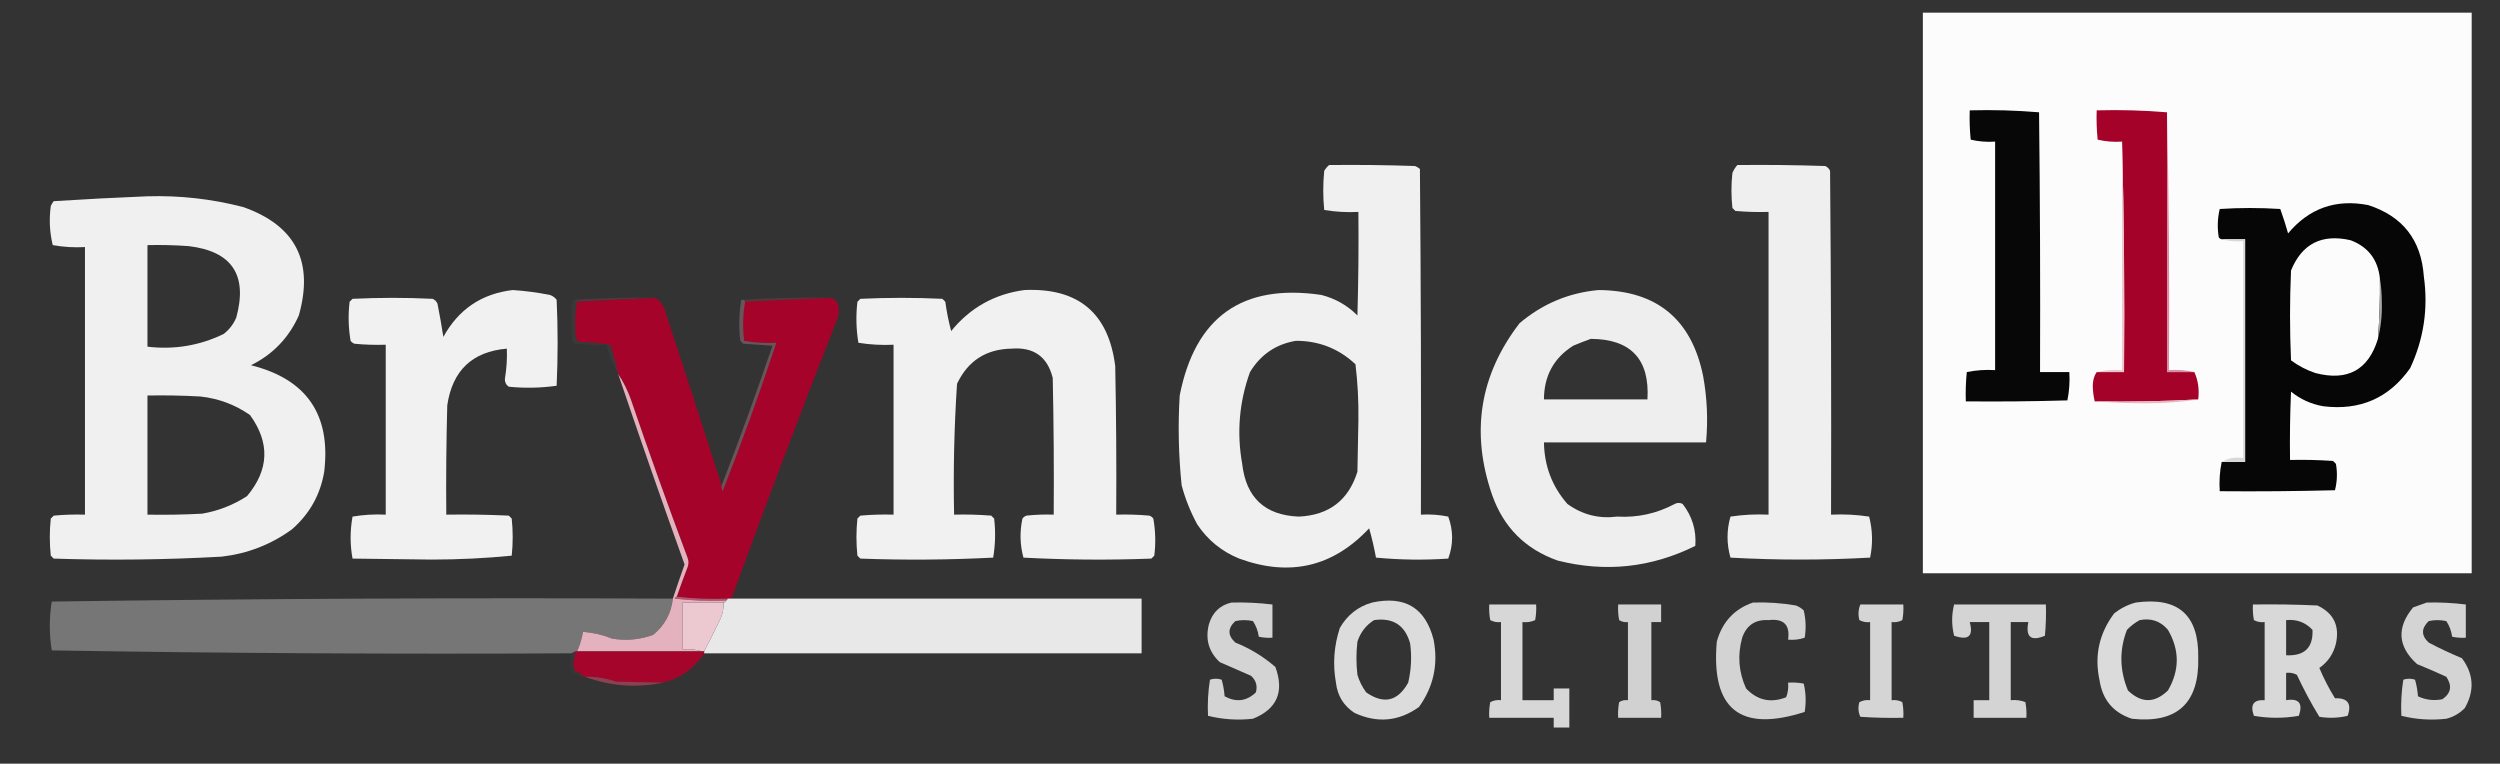
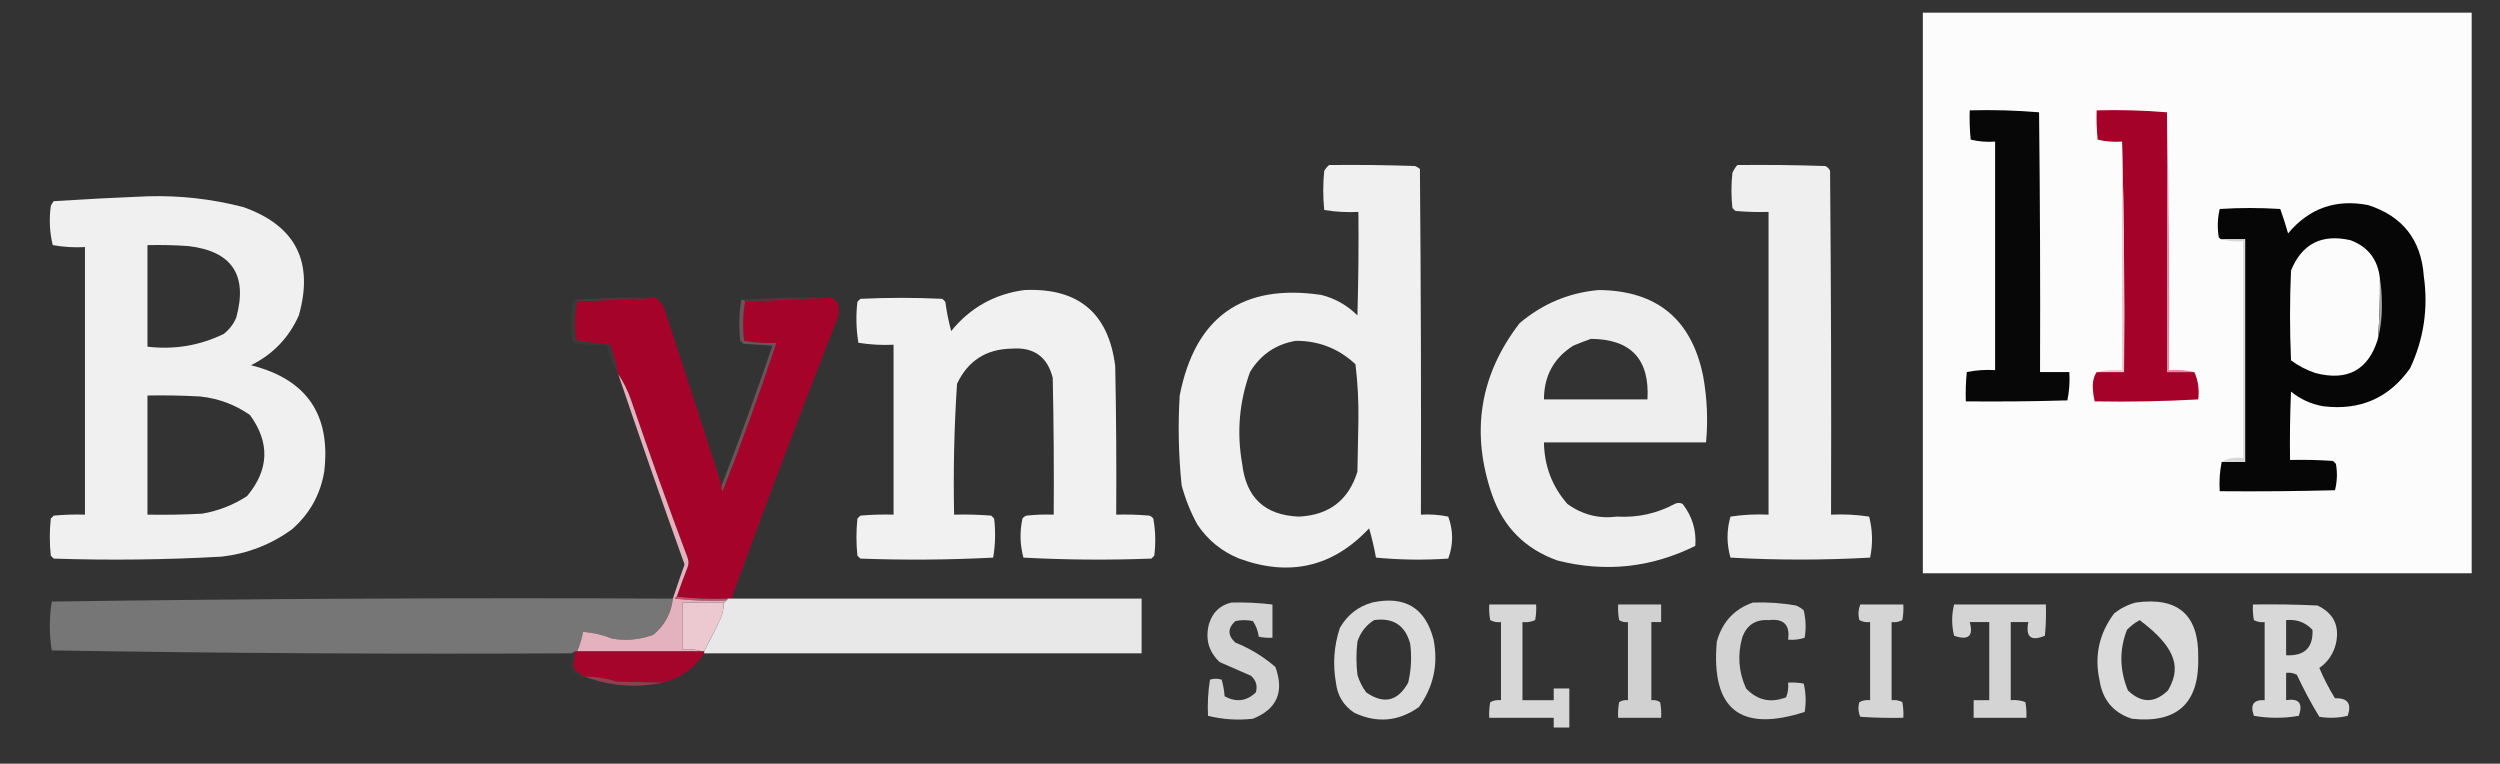
<svg xmlns="http://www.w3.org/2000/svg" version="1.1" width="1280px" height="391px" style="shape-rendering:geometricPrecision; text-rendering:geometricPrecision; image-rendering:optimizeQuality; fill-rule:evenodd; clip-rule:evenodd">
  <rect width="100%" height="100%" fill="#333333" stroke="none" />
  <g>
    <path style="opacity:0.987" fill="#fefefe" d="M 984.5,6.5 C 1078.17,6.5 1171.83,6.5 1265.5,6.5C 1265.5,102.167 1265.5,197.833 1265.5,293.5C 1171.83,293.5 1078.17,293.5 984.5,293.5C 984.5,197.833 984.5,102.167 984.5,6.5 Z" />
  </g>
  <g>
    <path style="opacity:1" fill="#070707" d="M 1008.5,56.5 C 1020.41,56.178 1032.25,56.512 1044,57.5C 1044.5,101.832 1044.67,146.165 1044.5,190.5C 1049.5,190.5 1054.5,190.5 1059.5,190.5C 1059.8,195.43 1059.47,200.263 1058.5,205C 1041.17,205.5 1023.84,205.667 1006.5,205.5C 1006.33,200.489 1006.5,195.489 1007,190.5C 1011.74,189.531 1016.57,189.197 1021.5,189.5C 1021.5,150.5 1021.5,111.5 1021.5,72.5C 1017.23,72.797 1013.07,72.464 1009,71.5C 1008.5,66.511 1008.33,61.511 1008.5,56.5 Z" />
  </g>
  <g>
    <path style="opacity:1" fill="#a50229" d="M 1109.5,57.5 C 1109.5,101.833 1109.5,146.167 1109.5,190.5C 1114.17,190.5 1118.83,190.5 1123.5,190.5C 1125.44,194.715 1126.1,199.381 1125.5,204.5C 1107.91,205.486 1090.24,205.819 1072.5,205.5C 1071.88,202.92 1071.55,200.253 1071.5,197.5C 1071.53,194.731 1072.2,192.397 1073.5,190.5C 1078.17,190.5 1082.83,190.5 1087.5,190.5C 1087.83,150.996 1087.5,111.663 1086.5,72.5C 1082.23,72.797 1078.07,72.464 1074,71.5C 1073.5,66.511 1073.33,61.511 1073.5,56.5C 1085.68,56.172 1097.68,56.505 1109.5,57.5 Z" />
  </g>
  <g>
    <path style="opacity:1" fill="#d790a1" d="M 1109.5,57.5 C 1110.5,101.33 1110.83,145.33 1110.5,189.5C 1115.03,189.182 1119.37,189.515 1123.5,190.5C 1118.83,190.5 1114.17,190.5 1109.5,190.5C 1109.5,146.167 1109.5,101.833 1109.5,57.5 Z" />
  </g>
  <g>
    <path style="opacity:1" fill="#ebc6cd" d="M 1086.5,72.5 C 1087.5,111.663 1087.83,150.996 1087.5,190.5C 1082.83,190.5 1078.17,190.5 1073.5,190.5C 1077.63,189.515 1081.97,189.182 1086.5,189.5C 1086.5,150.5 1086.5,111.5 1086.5,72.5 Z" />
  </g>
  <g>
    <path style="opacity:0.926" fill="#fefefe" d="M 680.5,84.5 C 695.17,84.333 709.837,84.5 724.5,85C 725.416,85.374 726.25,85.874 727,86.5C 727.5,145.499 727.667,204.499 727.5,263.5C 732.233,263.223 736.9,263.557 741.5,264.5C 744.139,271.677 744.139,278.844 741.5,286C 729.153,286.833 716.82,286.666 704.5,285.5C 703.56,280.381 702.393,275.381 701,270.5C 682.479,290.277 660.312,295.444 634.5,286C 625.541,282.375 618.375,276.542 613,268.5C 609.556,262.175 606.89,255.508 605,248.5C 603.416,233.213 603.082,217.879 604,202.5C 611.906,162.241 636.073,145.075 676.5,151C 683.659,152.827 689.826,156.327 695,161.5C 695.5,143.836 695.667,126.17 695.5,108.5C 689.575,108.808 683.741,108.475 678,107.5C 677.333,100.833 677.333,94.167 678,87.5C 678.698,86.309 679.531,85.309 680.5,84.5 Z M 663.5,174.5 C 675.279,174.48 685.446,178.48 694,186.5C 695.142,195.904 695.642,205.404 695.5,215C 695.333,223.833 695.167,232.667 695,241.5C 690.458,256.121 680.458,263.788 665,264.5C 647.655,263.824 637.988,254.824 636,237.5C 633.148,221.46 634.481,205.793 640,190.5C 645.456,181.533 653.289,176.199 663.5,174.5 Z" />
  </g>
  <g>
    <path style="opacity:0.923" fill="#fefefe" d="M 889.5,84.5 C 904.504,84.333 919.504,84.5 934.5,85C 935.667,85.5 936.5,86.333 937,87.5C 937.5,146.166 937.667,204.832 937.5,263.5C 944.09,263.189 950.59,263.522 957,264.5C 958.792,271.442 958.959,278.442 957.5,285.5C 933.601,286.827 909.768,286.827 886,285.5C 884,278.5 884,271.5 886,264.5C 892.41,263.522 898.91,263.189 905.5,263.5C 905.5,211.833 905.5,160.167 905.5,108.5C 899.824,108.666 894.157,108.499 888.5,108C 888,107.5 887.5,107 887,106.5C 886.333,100.5 886.333,94.5 887,88.5C 887.662,87.016 888.496,85.683 889.5,84.5 Z" />
  </g>
  <g>
    <path style="opacity:0.926" fill="#fefefe" d="M 75.5,100.5 C 92.12,100.018 108.453,101.851 124.5,106C 151.305,115.44 160.805,133.94 153,161.5C 147.89,172.943 139.724,181.443 128.5,187C 156.984,194.127 169.484,212.293 166,241.5C 164.031,253.268 158.531,263.101 149.5,271C 138.801,278.793 126.801,283.459 113.5,285C 84.864,286.607 56.198,286.941 27.5,286C 27,285.5 26.5,285 26,284.5C 25.333,278.167 25.333,271.833 26,265.5C 26.5,265 27,264.5 27.5,264C 32.823,263.501 38.156,263.334 43.5,263.5C 43.5,217.833 43.5,172.167 43.5,126.5C 37.907,126.807 32.407,126.473 27,125.5C 25.414,118.943 25.08,112.276 26,105.5C 26.374,104.584 26.874,103.75 27.5,103C 43.642,101.967 59.642,101.134 75.5,100.5 Z M 75.5,125.5 C 82.508,125.334 89.508,125.5 96.5,126C 118.728,128.604 126.894,140.771 121,162.5C 119.6,165.902 117.433,168.736 114.5,171C 102.193,176.96 89.193,179.127 75.5,177.5C 75.5,160.167 75.5,142.833 75.5,125.5 Z M 75.5,202.5 C 84.506,202.334 93.506,202.5 102.5,203C 111.87,204.01 120.37,207.177 128,212.5C 138.282,226.663 137.782,240.496 126.5,254C 119.472,258.566 111.805,261.566 103.5,263C 94.173,263.5 84.839,263.666 75.5,263.5C 75.5,243.167 75.5,222.833 75.5,202.5 Z" />
  </g>
  <g>
    <path style="opacity:1" fill="#060606" d="M 1137.5,236.5 C 1141.5,236.5 1145.5,236.5 1149.5,236.5C 1149.5,198.5 1149.5,160.5 1149.5,122.5C 1145.5,122.5 1141.5,122.5 1137.5,122.5C 1136.88,122.389 1136.38,122.056 1136,121.5C 1135.2,116.581 1135.37,111.748 1136.5,107C 1146.83,106.333 1157.17,106.333 1167.5,107C 1168.96,111.061 1170.29,115.228 1171.5,119.5C 1182.26,106.634 1195.93,101.801 1212.5,105C 1230.18,110.69 1239.68,122.857 1241,141.5C 1243.31,157.905 1240.98,173.572 1234,188.5C 1223.2,203.811 1208.36,210.311 1189.5,208C 1183.29,206.917 1177.79,204.417 1173,200.5C 1172.5,212.162 1172.33,223.829 1172.5,235.5C 1179.84,235.334 1187.17,235.5 1194.5,236C 1195,236.5 1195.5,237 1196,237.5C 1196.8,242.087 1196.63,246.587 1195.5,251C 1175.84,251.5 1156.17,251.667 1136.5,251.5C 1136.18,246.305 1136.51,241.305 1137.5,236.5 Z" />
  </g>
  <g>
    <path style="opacity:1" fill="#fcfcfc" d="M 1218.5,142.5 C 1218.64,152.854 1218.3,163.188 1217.5,173.5C 1212.62,189.446 1201.95,195.28 1185.5,191C 1180.97,189.486 1176.8,187.319 1173,184.5C 1172.33,169.167 1172.33,153.833 1173,138.5C 1178.59,124.787 1188.76,119.62 1203.5,123C 1212.45,126.372 1217.45,132.872 1218.5,142.5 Z" />
  </g>
  <g>
    <path style="opacity:1" fill="#d8d8d8" d="M 1137.5,122.5 C 1141.5,122.5 1145.5,122.5 1149.5,122.5C 1149.5,160.5 1149.5,198.5 1149.5,236.5C 1145.5,236.5 1141.5,236.5 1137.5,236.5C 1140.68,234.586 1144.35,233.92 1148.5,234.5C 1148.5,197.5 1148.5,160.5 1148.5,123.5C 1144.63,123.815 1140.96,123.482 1137.5,122.5 Z" />
  </g>
  <g>
-     <path style="opacity:0.936" fill="#fefefe" d="M 262.5,148.5 C 268.882,148.923 275.215,149.756 281.5,151C 282.931,151.465 284.097,152.299 285,153.5C 285.667,168.167 285.667,182.833 285,197.5C 276.912,198.648 268.746,198.815 260.5,198C 259.106,197.044 258.439,195.711 258.5,194C 259.369,188.871 259.702,183.704 259.5,178.5C 241.803,180.026 231.636,189.693 229,207.5C 228.5,226.164 228.333,244.83 228.5,263.5C 239.172,263.333 249.839,263.5 260.5,264C 261,264.5 261.5,265 262,265.5C 262.667,271.833 262.667,278.167 262,284.5C 248.556,285.824 234.889,286.491 221,286.5C 207.5,286.333 194,286.167 180.5,286C 179.188,278.891 179.188,271.724 180.5,264.5C 186.104,263.546 191.771,263.212 197.5,263.5C 197.5,234.5 197.5,205.5 197.5,176.5C 192.156,176.666 186.823,176.499 181.5,176C 180.692,175.692 180.025,175.192 179.5,174.5C 178.372,167.884 178.205,161.218 179,154.5C 179.5,154 180,153.5 180.5,153C 194.167,152.333 207.833,152.333 221.5,153C 222.667,153.5 223.5,154.333 224,155.5C 225.108,161.147 226.108,166.814 227,172.5C 234.746,158.382 246.579,150.382 262.5,148.5 Z" />
-   </g>
+     </g>
  <g>
    <path style="opacity:0.934" fill="#fefefe" d="M 524.5,148.5 C 552.107,147.286 567.607,160.286 571,187.5C 571.5,212.831 571.667,238.164 571.5,263.5C 577.176,263.334 582.843,263.501 588.5,264C 589.308,264.308 589.975,264.808 590.5,265.5C 591.626,271.782 591.793,278.115 591,284.5C 590.5,285 590,285.5 589.5,286C 567.594,286.827 545.76,286.66 524,285.5C 522.21,278.893 522.043,272.226 523.5,265.5C 524.025,264.808 524.692,264.308 525.5,264C 530.155,263.501 534.821,263.334 539.5,263.5C 539.667,240.164 539.5,216.831 539,193.5C 536.288,182.634 529.288,177.634 518,178.5C 504.919,178.705 495.586,184.705 490,196.5C 488.532,218.767 488.032,241.101 488.5,263.5C 494.842,263.334 501.175,263.5 507.5,264C 508,264.5 508.5,265 509,265.5C 509.795,272.218 509.628,278.884 508.5,285.5C 485.841,286.666 463.174,286.833 440.5,286C 440,285.5 439.5,285 439,284.5C 438.333,278.167 438.333,271.833 439,265.5C 439.5,265 440,264.5 440.5,264C 446.157,263.501 451.824,263.334 457.5,263.5C 457.5,234.5 457.5,205.5 457.5,176.5C 451.439,176.79 445.439,176.457 439.5,175.5C 438.336,168.524 438.169,161.524 439,154.5C 439.5,154 440,153.5 440.5,153C 454.5,152.333 468.5,152.333 482.5,153C 483,153.5 483.5,154 484,154.5C 484.678,159.572 485.678,164.572 487,169.5C 496.727,157.536 509.227,150.536 524.5,148.5 Z" />
  </g>
  <g>
    <path style="opacity:0.918" fill="#fefefe" d="M 818.5,148.5 C 848.232,148.734 866.065,163.401 872,192.5C 874.053,203.792 874.553,215.125 873.5,226.5C 845.833,226.5 818.167,226.5 790.5,226.5C 790.691,238.589 794.691,249.089 802.5,258C 810.098,263.525 818.598,265.691 828,264.5C 838.451,265.095 848.284,262.929 857.5,258C 858.833,257.333 860.167,257.333 861.5,258C 866.432,264.355 868.598,271.522 868,279.5C 845.433,290.675 821.933,293.175 797.5,287C 781,281.167 769.833,270 764,253.5C 752.895,221.471 757.562,192.137 778,165.5C 789.763,155.531 803.263,149.864 818.5,148.5 Z M 814.5,173.5 C 835.041,173.612 844.707,183.946 843.5,204.5C 825.833,204.5 808.167,204.5 790.5,204.5C 790.549,192.437 795.549,183.27 805.5,177C 808.571,175.704 811.571,174.538 814.5,173.5 Z" />
  </g>
  <g>
    <path style="opacity:0.224" fill="#bd4763" d="M 294.5,153.5 C 307.99,152.504 321.656,152.171 335.5,152.5C 322.265,153.184 308.932,153.85 295.5,154.5C 295.5,153.833 295.167,153.5 294.5,153.5 Z" />
  </g>
  <g>
    <path style="opacity:0.997" fill="#a50329" d="M 335.5,152.5 C 337.453,153.626 338.953,155.292 340,157.5C 349.951,187.852 359.784,218.185 369.5,248.5C 369.351,249.552 369.517,250.552 370,251.5C 379.863,226.41 389.03,201.076 397.5,175.5C 391.907,175.807 386.407,175.473 381,174.5C 380.179,167.654 380.346,160.987 381.5,154.5C 395.932,153.849 410.265,153.182 424.5,152.5C 426.582,152.624 428.082,153.624 429,155.5C 429.667,157.833 429.667,160.167 429,162.5C 410.22,210.298 392.054,258.298 374.5,306.5C 373.833,306.5 373.167,306.5 372.5,306.5C 363.651,306.826 354.984,306.493 346.5,305.5C 348.238,300.453 350.071,295.453 352,290.5C 352.667,288.833 352.667,287.167 352,285.5C 341.926,258.609 332.259,231.609 323,204.5C 321.315,199.796 319.148,195.462 316.5,191.5C 315.485,186.407 314.152,181.407 312.5,176.5C 307.198,175.671 301.864,175.171 296.5,175C 296,174.5 295.5,174 295,173.5C 294.21,167.085 294.376,160.752 295.5,154.5C 308.932,153.85 322.265,153.184 335.5,152.5 Z" />
  </g>
  <g>
    <path style="opacity:0.224" fill="#bc4762" d="M 379.5,153.5 C 394.324,152.504 409.324,152.171 424.5,152.5C 410.265,153.182 395.932,153.849 381.5,154.5C 381.158,153.662 380.492,153.328 379.5,153.5 Z" />
  </g>
  <g>
    <path style="opacity:0.047" fill="#e1a2b1" d="M 294.5,153.5 C 295.167,153.5 295.5,153.833 295.5,154.5C 294.376,160.752 294.21,167.085 295,173.5C 295.5,174 296,174.5 296.5,175C 301.864,175.171 307.198,175.671 312.5,176.5C 314.152,181.407 315.485,186.407 316.5,191.5C 313.734,186.883 311.734,181.883 310.5,176.5C 305.156,176.666 299.823,176.499 294.5,176C 294,175.5 293.5,175 293,174.5C 292.333,167.833 292.333,161.167 293,154.5C 293.383,153.944 293.883,153.611 294.5,153.5 Z" />
  </g>
  <g>
    <path style="opacity:1" fill="#a6a6a6" d="M 1218.5,142.5 C 1219.17,146.486 1219.5,150.653 1219.5,155C 1219.67,161.406 1219.01,167.573 1217.5,173.5C 1218.3,163.188 1218.64,152.854 1218.5,142.5 Z" />
  </g>
  <g>
-     <path style="opacity:1" fill="#e6b8c4" d="M 1125.5,204.5 C 1117.03,205.832 1108.19,206.498 1099,206.5C 1089.99,206.5 1081.16,206.166 1072.5,205.5C 1090.24,205.819 1107.91,205.486 1125.5,204.5 Z" />
-   </g>
+     </g>
  <g>
    <path style="opacity:0.302" fill="#dea2af" d="M 379.5,153.5 C 380.492,153.328 381.158,153.662 381.5,154.5C 380.346,160.987 380.179,167.654 381,174.5C 386.407,175.473 391.907,175.807 397.5,175.5C 389.03,201.076 379.863,226.41 370,251.5C 369.517,250.552 369.351,249.552 369.5,248.5C 378.647,224.897 387.314,201.064 395.5,177C 390.5,176.667 385.5,176.333 380.5,176C 380,175.5 379.5,175 379,174.5C 378.205,167.42 378.372,160.42 379.5,153.5 Z" />
  </g>
  <g>
    <path style="opacity:0.332" fill="#fefefe" d="M 344.5,306.5 C 343.688,313.953 340.355,320.12 334.5,325C 327.779,327.497 320.779,328.164 313.5,327C 308.682,325.045 303.682,323.879 298.5,323.5C 297.899,326.968 296.899,330.301 295.5,333.5C 295.167,333.5 294.833,333.5 294.5,333.5C 293.833,333.833 293.167,334.167 292.5,334.5C 203.815,334.971 115.149,334.471 26.5,333C 25.167,324.667 25.167,316.333 26.5,308C 132.443,306.506 238.443,306.006 344.5,306.5 Z" />
  </g>
  <g>
    <path style="opacity:1" fill="#c1526d" d="M 346.5,305.5 C 354.984,306.493 363.651,306.826 372.5,306.5C 372.5,307.167 372.167,307.5 371.5,307.5C 362.808,307.831 354.141,307.498 345.5,306.5C 345.624,305.893 345.957,305.56 346.5,305.5 Z" />
  </g>
  <g>
    <path style="opacity:0.893" fill="#fefefe" d="M 372.5,306.5 C 373.167,306.5 373.833,306.5 374.5,306.5C 444.5,306.5 514.5,306.5 584.5,306.5C 584.5,315.833 584.5,325.167 584.5,334.5C 509.833,334.5 435.167,334.5 360.5,334.5C 360.5,334.167 360.5,333.833 360.5,333.5C 363.411,327.972 366.245,322.306 369,316.5C 370.079,313.937 370.579,311.271 370.5,308.5C 371.167,308.5 371.5,308.167 371.5,307.5C 372.167,307.5 372.5,307.167 372.5,306.5 Z" />
  </g>
  <g>
    <path style="opacity:1" fill="#e4b2be" d="M 316.5,191.5 C 319.148,195.462 321.315,199.796 323,204.5C 332.259,231.609 341.926,258.609 352,285.5C 352.667,287.167 352.667,288.833 352,290.5C 350.071,295.453 348.238,300.453 346.5,305.5C 345.957,305.56 345.624,305.893 345.5,306.5C 354.141,307.498 362.808,307.831 371.5,307.5C 371.5,308.167 371.167,308.5 370.5,308.5C 363.5,308.5 356.5,308.5 349.5,308.5C 349.5,316.5 349.5,324.5 349.5,332.5C 353.042,332.187 356.375,332.521 359.5,333.5C 338.167,333.5 316.833,333.5 295.5,333.5C 296.899,330.301 297.899,326.968 298.5,323.5C 303.682,323.879 308.682,325.045 313.5,327C 320.779,328.164 327.779,327.497 334.5,325C 340.355,320.12 343.688,313.953 344.5,306.5C 346.418,300.673 348.418,294.84 350.5,289C 338.86,256.578 327.526,224.078 316.5,191.5 Z" />
  </g>
  <g>
    <path style="opacity:1" fill="#ecc9d1" d="M 370.5,308.5 C 370.579,311.271 370.079,313.937 369,316.5C 366.245,322.306 363.411,327.972 360.5,333.5C 360.167,333.5 359.833,333.5 359.5,333.5C 356.375,332.521 353.042,332.187 349.5,332.5C 349.5,324.5 349.5,316.5 349.5,308.5C 356.5,308.5 363.5,308.5 370.5,308.5 Z" />
  </g>
  <g>
    <path style="opacity:0.79" fill="#fefefe" d="M 630.5,308.5 C 637.535,308.326 644.535,308.659 651.5,309.5C 651.5,315.167 651.5,320.833 651.5,326.5C 649.143,326.663 646.81,326.497 644.5,326C 644.091,323.053 643.091,320.386 641.5,318C 638.5,317.333 635.5,317.333 632.5,318C 628.5,321.667 628.5,325.333 632.5,329C 640.084,332.037 646.917,336.204 653,341.5C 657.658,354.23 653.825,363.064 641.5,368C 633.725,368.868 626.058,368.368 618.5,366.5C 618.19,360.242 618.524,354.076 619.5,348C 621.5,347.333 623.5,347.333 625.5,348C 626.282,350.74 626.782,353.574 627,356.5C 632.919,359.71 638.252,359.044 643,354.5C 643.93,351.15 643.097,348.317 640.5,346C 635.167,343.667 629.833,341.333 624.5,339C 618.833,333.681 616.999,327.181 619,319.5C 620.815,313.514 624.648,309.847 630.5,308.5 Z" />
  </g>
  <g>
    <path style="opacity:0.828" fill="#fefefe" d="M 702.5,308.5 C 719.303,304.86 729.803,311.193 734,327.5C 736.461,340.148 733.961,351.648 726.5,362C 716.131,369.384 705.131,370.384 693.5,365C 687.937,361.386 684.77,356.219 684,349.5C 682.304,340.074 682.97,330.74 686,321.5C 689.826,314.86 695.326,310.527 702.5,308.5 Z M 703.5,317.5 C 713.238,316.113 719.405,320.113 722,329.5C 722.877,336.249 722.544,342.916 721,349.5C 715.667,359.084 708.5,360.751 699.5,354.5C 697.473,351.779 695.973,348.779 695,345.5C 694.333,339.833 694.333,334.167 695,328.5C 696.553,323.788 699.386,320.121 703.5,317.5 Z" />
  </g>
  <g>
    <path style="opacity:0.786" fill="#fefefe" d="M 897.5,308.5 C 904.888,308.253 912.221,308.753 919.5,310C 921.002,310.583 922.335,311.416 923.5,312.5C 924.61,317.111 924.777,321.778 924,326.5C 921.281,327.444 918.448,327.777 915.5,327.5C 916.58,319.913 913.247,316.58 905.5,317.5C 898.742,317.088 894.242,320.088 892,326.5C 889.517,335.443 890.183,344.11 894,352.5C 899.773,358.576 906.606,360.076 914.5,357C 915.435,354.619 915.768,352.119 915.5,349.5C 918.187,349.336 920.854,349.503 923.5,350C 924.635,354.748 924.802,359.581 924,364.5C 890.968,375.139 875.968,363.139 879,328.5C 881.801,318.458 887.968,311.792 897.5,308.5 Z" />
  </g>
  <g>
-     <path style="opacity:0.824" fill="#fefefe" d="M 1093.5,308.5 C 1115.14,305.475 1125.8,314.809 1125.5,336.5C 1126.11,360.013 1114.78,370.513 1091.5,368C 1082.04,364.876 1076.54,358.376 1075,348.5C 1072.22,335.844 1074.72,324.344 1082.5,314C 1085.91,311.361 1089.58,309.527 1093.5,308.5 Z M 1095.5,317.5 C 1101.39,316.343 1106.22,318.01 1110,322.5C 1116,332.833 1116,343.167 1110,353.5C 1103.21,360.113 1096.37,360.113 1089.5,353.5C 1085.2,343.066 1085.03,332.733 1089,322.5C 1090.97,320.45 1093.13,318.783 1095.5,317.5 Z" />
+     <path style="opacity:0.824" fill="#fefefe" d="M 1093.5,308.5 C 1115.14,305.475 1125.8,314.809 1125.5,336.5C 1126.11,360.013 1114.78,370.513 1091.5,368C 1082.04,364.876 1076.54,358.376 1075,348.5C 1072.22,335.844 1074.72,324.344 1082.5,314C 1085.91,311.361 1089.58,309.527 1093.5,308.5 Z M 1095.5,317.5 C 1116,332.833 1116,343.167 1110,353.5C 1103.21,360.113 1096.37,360.113 1089.5,353.5C 1085.2,343.066 1085.03,332.733 1089,322.5C 1090.97,320.45 1093.13,318.783 1095.5,317.5 Z" />
  </g>
  <g>
-     <path style="opacity:0.794" fill="#fefefe" d="M 1242.5,308.5 C 1249.2,308.336 1255.87,308.669 1262.5,309.5C 1262.5,315.167 1262.5,320.833 1262.5,326.5C 1260.14,326.663 1257.81,326.497 1255.5,326C 1255.09,323.053 1254.09,320.386 1252.5,318C 1249.5,317.333 1246.5,317.333 1243.5,318C 1239.61,321.746 1239.61,325.412 1243.5,329C 1249.05,331.94 1254.71,334.606 1260.5,337C 1266.55,345.128 1267.05,353.628 1262,362.5C 1259.37,365.231 1256.21,367.064 1252.5,368C 1244.73,368.868 1237.06,368.368 1229.5,366.5C 1229.19,360.242 1229.52,354.076 1230.5,348C 1232.5,347.333 1234.5,347.333 1236.5,348C 1237.28,350.74 1237.78,353.574 1238,356.5C 1241.97,358.386 1246.13,358.886 1250.5,358C 1254.94,354.946 1255.61,351.113 1252.5,346.5C 1247.58,344.244 1242.58,342.078 1237.5,340C 1227.62,331.028 1226.96,321.361 1235.5,311C 1237.93,310.098 1240.26,309.264 1242.5,308.5 Z" />
-   </g>
+     </g>
  <g>
    <path style="opacity:0.806" fill="#fefefe" d="M 762.5,309.5 C 770.5,309.5 778.5,309.5 786.5,309.5C 786.664,312.187 786.497,314.854 786,317.5C 783.959,318.423 781.792,318.756 779.5,318.5C 779.5,331.833 779.5,345.167 779.5,358.5C 784.833,358.5 790.167,358.5 795.5,358.5C 795.5,356.5 795.5,354.5 795.5,352.5C 798.167,352.5 800.833,352.5 803.5,352.5C 803.5,359.167 803.5,365.833 803.5,372.5C 800.833,372.5 798.167,372.5 795.5,372.5C 795.5,370.833 795.5,369.167 795.5,367.5C 784.5,367.5 773.5,367.5 762.5,367.5C 762.336,364.813 762.503,362.146 763,359.5C 764.699,358.594 766.533,358.261 768.5,358.5C 768.5,345.167 768.5,331.833 768.5,318.5C 766.533,318.739 764.699,318.406 763,317.5C 762.503,314.854 762.336,312.187 762.5,309.5 Z" />
  </g>
  <g>
    <path style="opacity:0.78" fill="#fefefe" d="M 828.5,309.5 C 835.833,309.5 843.167,309.5 850.5,309.5C 850.5,312.5 850.5,315.5 850.5,318.5C 848.833,318.5 847.167,318.5 845.5,318.5C 845.5,331.833 845.5,345.167 845.5,358.5C 847.144,358.286 848.644,358.62 850,359.5C 850.497,362.146 850.664,364.813 850.5,367.5C 843.167,367.5 835.833,367.5 828.5,367.5C 828.336,364.813 828.503,362.146 829,359.5C 830.356,358.62 831.856,358.286 833.5,358.5C 833.5,345.167 833.5,331.833 833.5,318.5C 831.856,318.714 830.356,318.38 829,317.5C 828.503,314.854 828.336,312.187 828.5,309.5 Z" />
  </g>
  <g>
    <path style="opacity:0.8" fill="#fefefe" d="M 952.5,309.5 C 959.833,309.5 967.167,309.5 974.5,309.5C 974.664,312.187 974.497,314.854 974,317.5C 972.301,318.406 970.467,318.739 968.5,318.5C 968.5,331.833 968.5,345.167 968.5,358.5C 970.467,358.261 972.301,358.594 974,359.5C 974.497,362.146 974.664,364.813 974.5,367.5C 967.159,367.666 959.826,367.5 952.5,367C 951.398,364.599 951.231,362.099 952,359.5C 953.699,358.594 955.533,358.261 957.5,358.5C 957.5,345.167 957.5,331.833 957.5,318.5C 955.533,318.739 953.699,318.406 952,317.5C 951.278,314.739 951.445,312.073 952.5,309.5 Z" />
  </g>
  <g>
    <path style="opacity:0.791" fill="#fefefe" d="M 1000.5,309.5 C 1016.17,309.5 1031.83,309.5 1047.5,309.5C 1047.67,314.844 1047.5,320.177 1047,325.5C 1039.84,328.492 1037.01,326.159 1038.5,318.5C 1035.5,318.5 1032.5,318.5 1029.5,318.5C 1029.5,331.833 1029.5,345.167 1029.5,358.5C 1032.12,358.232 1034.62,358.565 1037,359.5C 1037.5,362.146 1037.66,364.813 1037.5,367.5C 1028.5,367.5 1019.5,367.5 1010.5,367.5C 1010.5,364.5 1010.5,361.5 1010.5,358.5C 1013.17,358.5 1015.83,358.5 1018.5,358.5C 1018.5,345.167 1018.5,331.833 1018.5,318.5C 1015.17,318.5 1011.83,318.5 1008.5,318.5C 1010.51,325.716 1007.85,328.049 1000.5,325.5C 999.171,320.137 999.171,314.803 1000.5,309.5 Z" />
  </g>
  <g>
    <path style="opacity:0.81" fill="#fefefe" d="M 1153.5,309.5 C 1164.51,309.333 1175.51,309.5 1186.5,310C 1194.81,313.907 1197.98,320.407 1196,329.5C 1194.73,334.76 1191.9,338.927 1187.5,342C 1189.78,347.386 1192.44,352.553 1195.5,357.5C 1202.03,357.291 1204.2,360.291 1202,366.5C 1197.25,367.635 1192.42,367.802 1187.5,367C 1183.28,360.072 1179.45,352.905 1176,345.5C 1174.3,344.594 1172.47,344.261 1170.5,344.5C 1170.5,349.167 1170.5,353.833 1170.5,358.5C 1177.07,357.422 1179.23,360.089 1177,366.5C 1169.33,367.833 1161.67,367.833 1154,366.5C 1151.96,360.813 1153.8,358.146 1159.5,358.5C 1159.5,345.167 1159.5,331.833 1159.5,318.5C 1157.53,318.739 1155.7,318.406 1154,317.5C 1153.5,314.854 1153.34,312.187 1153.5,309.5 Z M 1170.5,317.5 C 1175.9,316.966 1180.4,318.633 1184,322.5C 1184.38,331.621 1179.88,335.954 1170.5,335.5C 1170.5,329.5 1170.5,323.5 1170.5,317.5 Z" />
  </g>
  <g>
    <path style="opacity:1" fill="#a6052b" d="M 294.5,333.5 C 294.833,333.5 295.167,333.5 295.5,333.5C 316.833,333.5 338.167,333.5 359.5,333.5C 359.833,333.5 360.167,333.5 360.5,333.5C 360.5,333.833 360.5,334.167 360.5,334.5C 355.459,342.203 348.459,347.203 339.5,349.5C 331.686,349.366 323.686,349.2 315.5,349C 310.314,347.215 304.98,346.382 299.5,346.5C 299.167,346.5 298.833,346.5 298.5,346.5C 297.594,345.035 296.261,344.035 294.5,343.5C 294.167,342.5 293.833,341.5 293.5,340.5C 293.997,338.182 294.33,335.848 294.5,333.5 Z" />
  </g>
  <g>
    <path style="opacity:0.024" fill="#dda8b2" d="M 294.5,333.5 C 294.33,335.848 293.997,338.182 293.5,340.5C 293.833,341.5 294.167,342.5 294.5,343.5C 296.261,344.035 297.594,345.035 298.5,346.5C 296.009,346.171 293.843,345.171 292,343.5C 291.699,340.493 291.865,337.493 292.5,334.5C 293.167,334.167 293.833,333.833 294.5,333.5 Z" />
  </g>
  <g>
    <path style="opacity:0.657" fill="#bb4860" d="M 299.5,346.5 C 304.98,346.382 310.314,347.215 315.5,349C 323.686,349.2 331.686,349.366 339.5,349.5C 325.792,352.327 312.459,351.327 299.5,346.5 Z" />
  </g>
</svg>